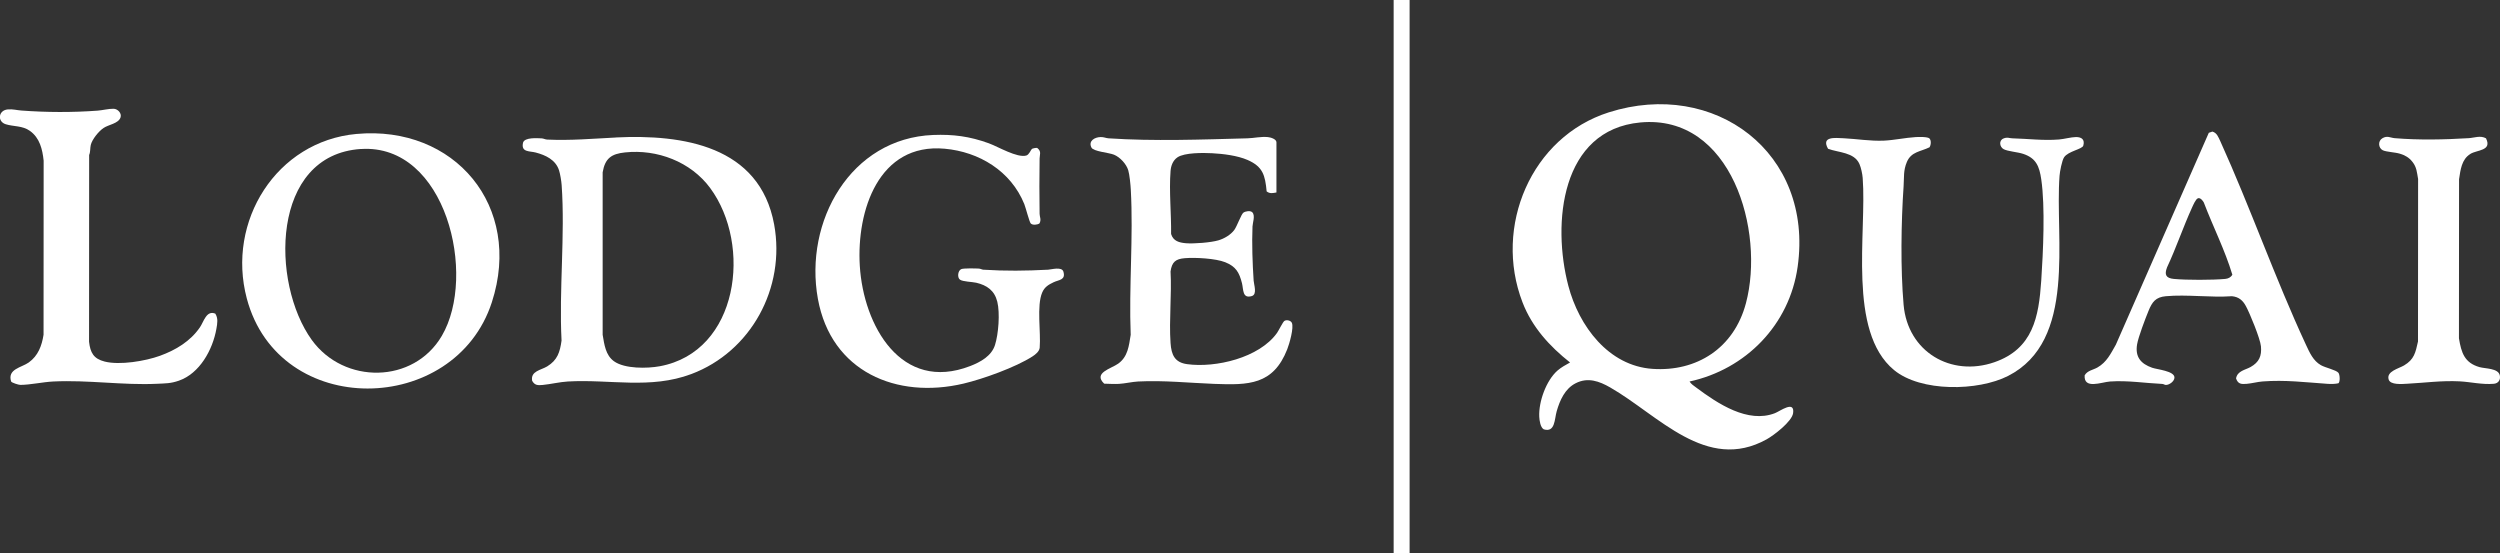
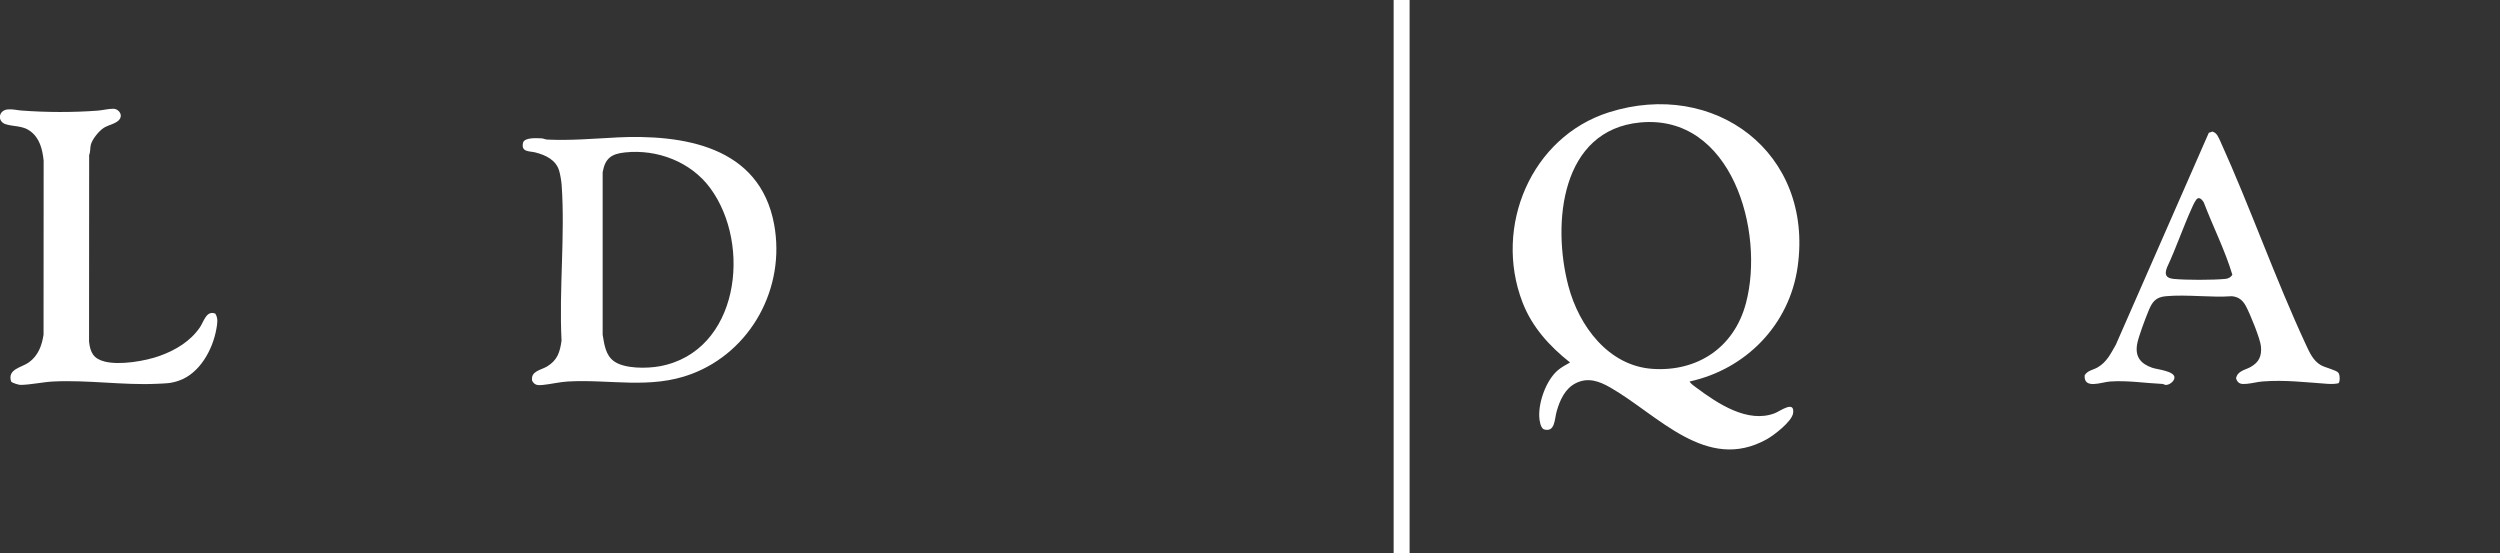
<svg xmlns="http://www.w3.org/2000/svg" width="479" height="106" viewBox="0 0 479 106" fill="none">
  <rect x="0" y="0" width="479" height="106" fill="#333333" stroke="none" />
  <g clip-path="url(#clip0_243_1574)">
    <path d="M323.718 73.095C323.996 73.571 324.59 73.96 325.04 74.29C329.121 77.331 334.879 81.178 340.071 79.167C341.067 78.779 343.913 76.622 343.558 79.167C343.328 80.77 339.87 83.413 338.481 84.18C326.947 90.573 317.75 79.527 308.524 74.242C306.407 73.027 304.232 72.24 301.904 73.426C299.854 74.465 298.877 76.661 298.264 78.788C297.823 80.314 297.986 82.907 295.802 82.266C295.141 81.926 294.959 80.566 294.921 79.847C294.786 76.972 296.243 72.911 298.417 70.997C299.117 70.385 300.017 69.899 300.822 69.452C296.904 66.353 293.541 62.681 291.711 57.921C286.117 43.407 293.378 26.25 308.237 21.528C328.479 15.097 347.515 29.223 344.43 51.11C342.859 62.263 334.476 70.754 323.728 73.095H323.718ZM314.291 23.462C299.059 24.88 297.344 42.765 300.496 54.773C302.518 62.467 308.179 70.103 316.629 70.676C325.078 71.25 332.235 66.722 334.524 58.086C338.184 44.281 331.765 21.839 314.291 23.462Z" fill="white" />
    <path d="M118.006 26.337C130.805 25.715 145.549 27.911 148.327 43.008C150.559 55.171 143.872 67.383 132.463 71.667C124.588 74.621 116.886 72.629 108.79 73.095C107.258 73.183 105.514 73.61 103.991 73.756C103.062 73.844 102.458 73.853 101.96 72.959C101.625 71.094 103.646 70.929 104.844 70.2C106.807 68.996 107.286 67.47 107.593 65.255C107.095 55.531 108.292 45.087 107.612 35.45C107.564 34.721 107.334 33.332 107.114 32.642C106.463 30.602 104.527 29.718 102.64 29.223C101.471 28.912 99.785 29.213 100.216 27.328C100.523 26.289 102.908 26.473 103.79 26.512C104.163 26.532 104.489 26.736 104.863 26.745C109.346 26.949 113.561 26.57 118.006 26.347V26.337ZM119.76 29.203C117.154 29.475 115.928 30.32 115.468 33.021V64.138C115.784 65.984 116.014 68.044 117.642 69.219C119.683 70.686 124.013 70.618 126.418 70.171C141.554 67.383 144.141 46.943 136.055 36.004C132.338 30.981 125.9 28.552 119.769 29.203H119.76Z" fill="white" />
-     <path d="M68.286 25.667C87.073 23.938 100.217 39.491 94.239 57.911C87.159 79.74 53.457 80.401 47.287 57.192C43.35 42.377 52.997 27.066 68.277 25.667H68.286ZM69.158 28.543C51.847 29.669 51.857 54.229 59.741 65.139C65.911 73.669 79.246 73.581 84.659 64.342C91.441 52.791 85.473 27.484 69.158 28.552V28.543Z" fill="white" />
-     <path d="M197.712 28.533C197.827 28.445 198.583 28.261 198.756 28.368C199.589 29.028 199.196 29.64 199.187 30.359C199.139 33.954 199.129 37.373 199.187 40.978C199.196 41.57 199.561 42.085 199.158 42.814C198.727 43.086 197.855 43.183 197.491 42.814C197.233 42.551 196.524 39.773 196.255 39.103C193.678 32.749 187.576 29.087 181.004 28.494C168.349 27.348 164.095 40.375 164.737 50.926C165.437 62.399 172.669 75.252 185.899 70.132C187.854 69.375 189.971 68.219 190.642 66.101C191.312 63.983 191.619 59.99 191.082 57.814C190.546 55.638 189.07 54.647 187.049 54.171C186.283 53.996 184.462 53.976 183.926 53.578C183.39 53.18 183.504 51.907 184.146 51.577C184.558 51.363 186.896 51.431 187.538 51.46C187.873 51.48 188.151 51.664 188.409 51.674C192.663 51.946 196.562 51.897 200.816 51.674C201.429 51.645 203.44 51.033 203.747 52.043C204.236 53.685 202.846 53.607 201.879 54.074C200.911 54.54 200.145 54.967 199.685 56.046C198.593 58.581 199.455 63.662 199.206 66.606C199.149 67.315 198.411 67.917 197.817 68.296C194.608 70.365 188.362 72.61 184.625 73.494C171.798 76.525 159.248 71.23 156.709 57.27C154.017 42.425 162.984 26.473 178.801 25.861C182.623 25.715 185.746 26.114 189.434 27.445C191.226 28.096 194.914 30.311 196.648 29.796C197.185 29.631 197.52 28.698 197.702 28.552L197.712 28.533Z" fill="white" />
-     <path d="M244.558 36.878C243.859 37.004 243.322 37.15 242.69 36.674C242.402 33.585 241.971 31.933 239.04 30.651C237.105 29.805 234.336 29.465 232.248 29.359C230.581 29.271 226.95 29.223 225.599 30.146C224.727 30.738 224.354 31.758 224.277 32.778C223.98 36.625 224.43 40.968 224.382 44.835C224.804 46.204 225.925 46.486 227.218 46.603C228.751 46.729 231.989 46.476 233.445 46.049C234.566 45.719 235.792 45 236.492 44.057C236.999 43.377 237.823 41.036 238.235 40.745C238.647 40.453 239.576 40.307 239.94 40.677C240.553 41.289 239.998 42.717 239.979 43.387C239.845 46.768 239.979 50.43 240.199 53.782C240.247 54.54 240.927 56.405 239.845 56.726C238.015 57.27 238.264 55.472 237.967 54.278C237.449 52.208 236.798 51.062 234.758 50.246C232.899 49.508 229.029 49.303 227.007 49.469C225.245 49.614 224.545 50.188 224.277 52.004C224.526 56.483 223.97 61.272 224.277 65.712C224.43 68.005 225.082 69.452 227.458 69.773C232.918 70.521 241.253 68.568 244.663 63.808C245.008 63.322 245.794 61.69 246.081 61.496C246.483 61.214 247.288 61.389 247.508 61.836C247.959 62.739 247.039 65.897 246.637 66.917C243.945 73.785 239.203 73.795 232.669 73.552C227.831 73.367 222.974 72.843 218.06 73.095C216.939 73.154 215.483 73.494 214.371 73.552C213.442 73.601 212.494 73.533 211.564 73.513C209.38 71.434 212.906 70.638 214.247 69.676C216.115 68.335 216.297 66.266 216.642 64.148C216.278 55.006 217.169 45.417 216.661 36.324C216.613 35.411 216.421 33.449 216.172 32.623C215.808 31.418 214.601 30.116 213.442 29.64C212.446 29.232 209.514 29.038 209.121 28.271C208.48 27.017 209.725 26.289 210.865 26.26C211.478 26.24 211.88 26.464 212.388 26.502C221.106 27.085 230.217 26.736 239.011 26.502C240.256 26.473 241.55 26.133 242.939 26.269C243.466 26.318 244.567 26.648 244.567 27.27V36.878H244.558Z" fill="white" />
    <path d="M41.261 60.106C41.826 61.02 41.644 61.952 41.462 63.002C40.753 67.023 38.253 71.56 34.267 72.94C32.677 73.494 31.671 73.455 30.052 73.533C23.624 73.843 16.87 72.765 10.202 73.095C8.21 73.192 5.824 73.737 3.889 73.746C3.583 73.746 2.299 73.358 2.136 73.105C1.36 70.696 4.138 70.433 5.518 69.443C7.3 68.16 8.008 66.266 8.344 64.138L8.363 30.796C8.133 28.591 7.616 26.425 5.728 25.074C4.291 24.044 2.596 24.278 1.092 23.802C-0.546 23.287 -0.336 21.14 1.475 20.965C2.471 20.877 3.247 21.12 4.109 21.179C8.909 21.538 13.91 21.558 18.719 21.198C19.629 21.13 20.826 20.819 21.765 20.839C22.57 20.858 23.375 21.713 23.087 22.519C22.675 23.685 20.798 23.87 19.83 24.53C18.91 25.152 17.636 26.706 17.387 27.794C17.244 28.436 17.349 29.077 17.081 29.699L17.062 65.469C17.301 67.587 17.943 68.743 20.06 69.277C22.944 70.006 27.839 69.19 30.646 68.17C33.664 67.072 36.471 65.401 38.32 62.691C39.048 61.622 39.546 59.407 41.242 60.087L41.261 60.106Z" fill="white" />
-     <path d="M369.692 26.541C370.056 26.91 369.98 27.794 369.692 28.222C367.987 29.057 366.205 29.048 365.362 31.02C364.653 32.681 364.845 33.993 364.73 35.673C364.251 42.639 364.126 51.47 364.73 58.397C365.515 67.402 373.802 72.279 382.117 69.404C389.513 66.839 390.634 60.757 391.103 53.763C391.467 48.312 391.879 39.627 391.103 34.352C390.739 31.865 390.117 30.291 387.626 29.475C386.601 29.135 384.704 28.999 383.918 28.591C383.133 28.183 382.922 26.93 383.851 26.541C384.637 26.221 384.915 26.483 385.547 26.502C388.555 26.58 391.506 26.969 394.504 26.726C395.481 26.648 396.823 26.269 397.771 26.259C398.854 26.259 399.486 26.745 399.16 27.901C398.959 28.601 396.277 28.951 395.481 30.136C395.07 30.748 394.667 32.875 394.61 33.672C393.69 45.709 397.982 65.304 384.733 72.037C379.004 74.951 368.035 75.155 362.881 70.89C353.952 63.487 357.688 44.63 356.893 34.109C356.836 33.342 356.577 32.127 356.271 31.428C355.274 29.155 352.276 29.262 350.254 28.504C348.884 26.075 351.634 26.415 353.291 26.493C355.83 26.619 358.33 27.056 360.926 26.949C362.9 26.862 365.055 26.386 367.019 26.269C367.604 26.23 369.357 26.182 369.711 26.541H369.692Z" fill="white" />
    <path d="M423.206 25.444L423.896 25.21C424.777 25.473 425.017 26.25 425.39 27.008C431.177 39.783 435.909 53.335 441.81 66.033C442.519 67.548 443.199 69.122 444.684 69.967C445.537 70.453 447.606 70.89 448.037 71.424C448.334 71.794 448.392 73.192 448.037 73.435C447.396 73.581 446.6 73.591 445.949 73.542C441.667 73.251 437.883 72.755 433.514 73.086C432.585 73.154 431.416 73.465 430.477 73.542C429.433 73.63 428.801 73.601 428.427 72.503C428.686 71.046 430.199 70.89 431.215 70.317C432.843 69.394 433.37 68.219 433.198 66.353C433.064 64.896 431.081 60.068 430.324 58.669C429.72 57.542 428.944 56.881 427.642 56.755C423.551 57.046 419.01 56.386 414.977 56.755C413.022 56.93 412.352 57.853 411.653 59.572C411.049 61.049 409.708 64.537 409.468 65.974C409.056 68.403 410.196 69.705 412.361 70.463C413.3 70.793 416.634 71.084 416.625 72.328C416.625 73.056 415.657 73.756 414.986 73.756C414.756 73.756 414.527 73.571 414.316 73.562C410.963 73.406 407.696 72.862 404.286 73.095C402.638 73.212 399.227 74.659 399.419 71.92C399.936 70.997 401.019 70.89 401.862 70.414C403.653 69.394 404.41 67.772 405.397 66.042L423.206 25.444ZM421.127 37.995C420.706 38.121 420.207 39.307 420.006 39.744C418.291 43.504 416.96 47.477 415.207 51.227C414.661 52.636 414.996 53.296 416.51 53.442C418.943 53.675 423.896 53.666 426.339 53.442C426.913 53.393 427.412 53.16 427.718 52.636C426.291 47.885 424.011 43.426 422.248 38.792C422.028 38.413 421.606 37.849 421.118 37.986L421.127 37.995Z" fill="white" />
-     <path d="M476.336 26.541C477.496 28.912 474.602 28.698 473.328 29.485C471.633 30.544 471.431 32.535 471.154 34.352L471.134 64.818C471.585 67.568 472.188 69.511 475.062 70.336C476.193 70.657 478.655 70.531 478.961 71.91C479.153 72.775 478.674 73.465 477.812 73.533C475.589 73.727 473.443 73.183 471.269 73.066C467.753 72.891 464.61 73.348 461.238 73.523C460.271 73.571 457.991 73.805 457.665 72.707C457.196 71.143 459.61 70.618 460.616 70.016C462.57 68.86 462.809 67.568 463.288 65.43L463.308 34.294C463.068 32.992 463.058 32.059 462.206 30.991C461.564 30.175 460.788 29.738 459.811 29.446C458.891 29.164 457.205 29.116 456.534 28.785C455.691 28.368 455.567 27.017 456.458 26.493C457.406 25.929 457.952 26.396 458.815 26.473C463.48 26.862 468.337 26.755 473.003 26.473C474.056 26.415 475.254 25.89 476.336 26.512V26.541Z" fill="white" />
-     <path d="M270.079 0H267.023V106H270.079V0Z" fill="white" />
+     <path d="M270.079 0H267.023V106H270.079V0" fill="white" />
  </g>
  <defs>
    <clipPath id="clip0_243_1574">
      <rect width="479" height="106" fill="white" />
    </clipPath>
  </defs>
</svg>